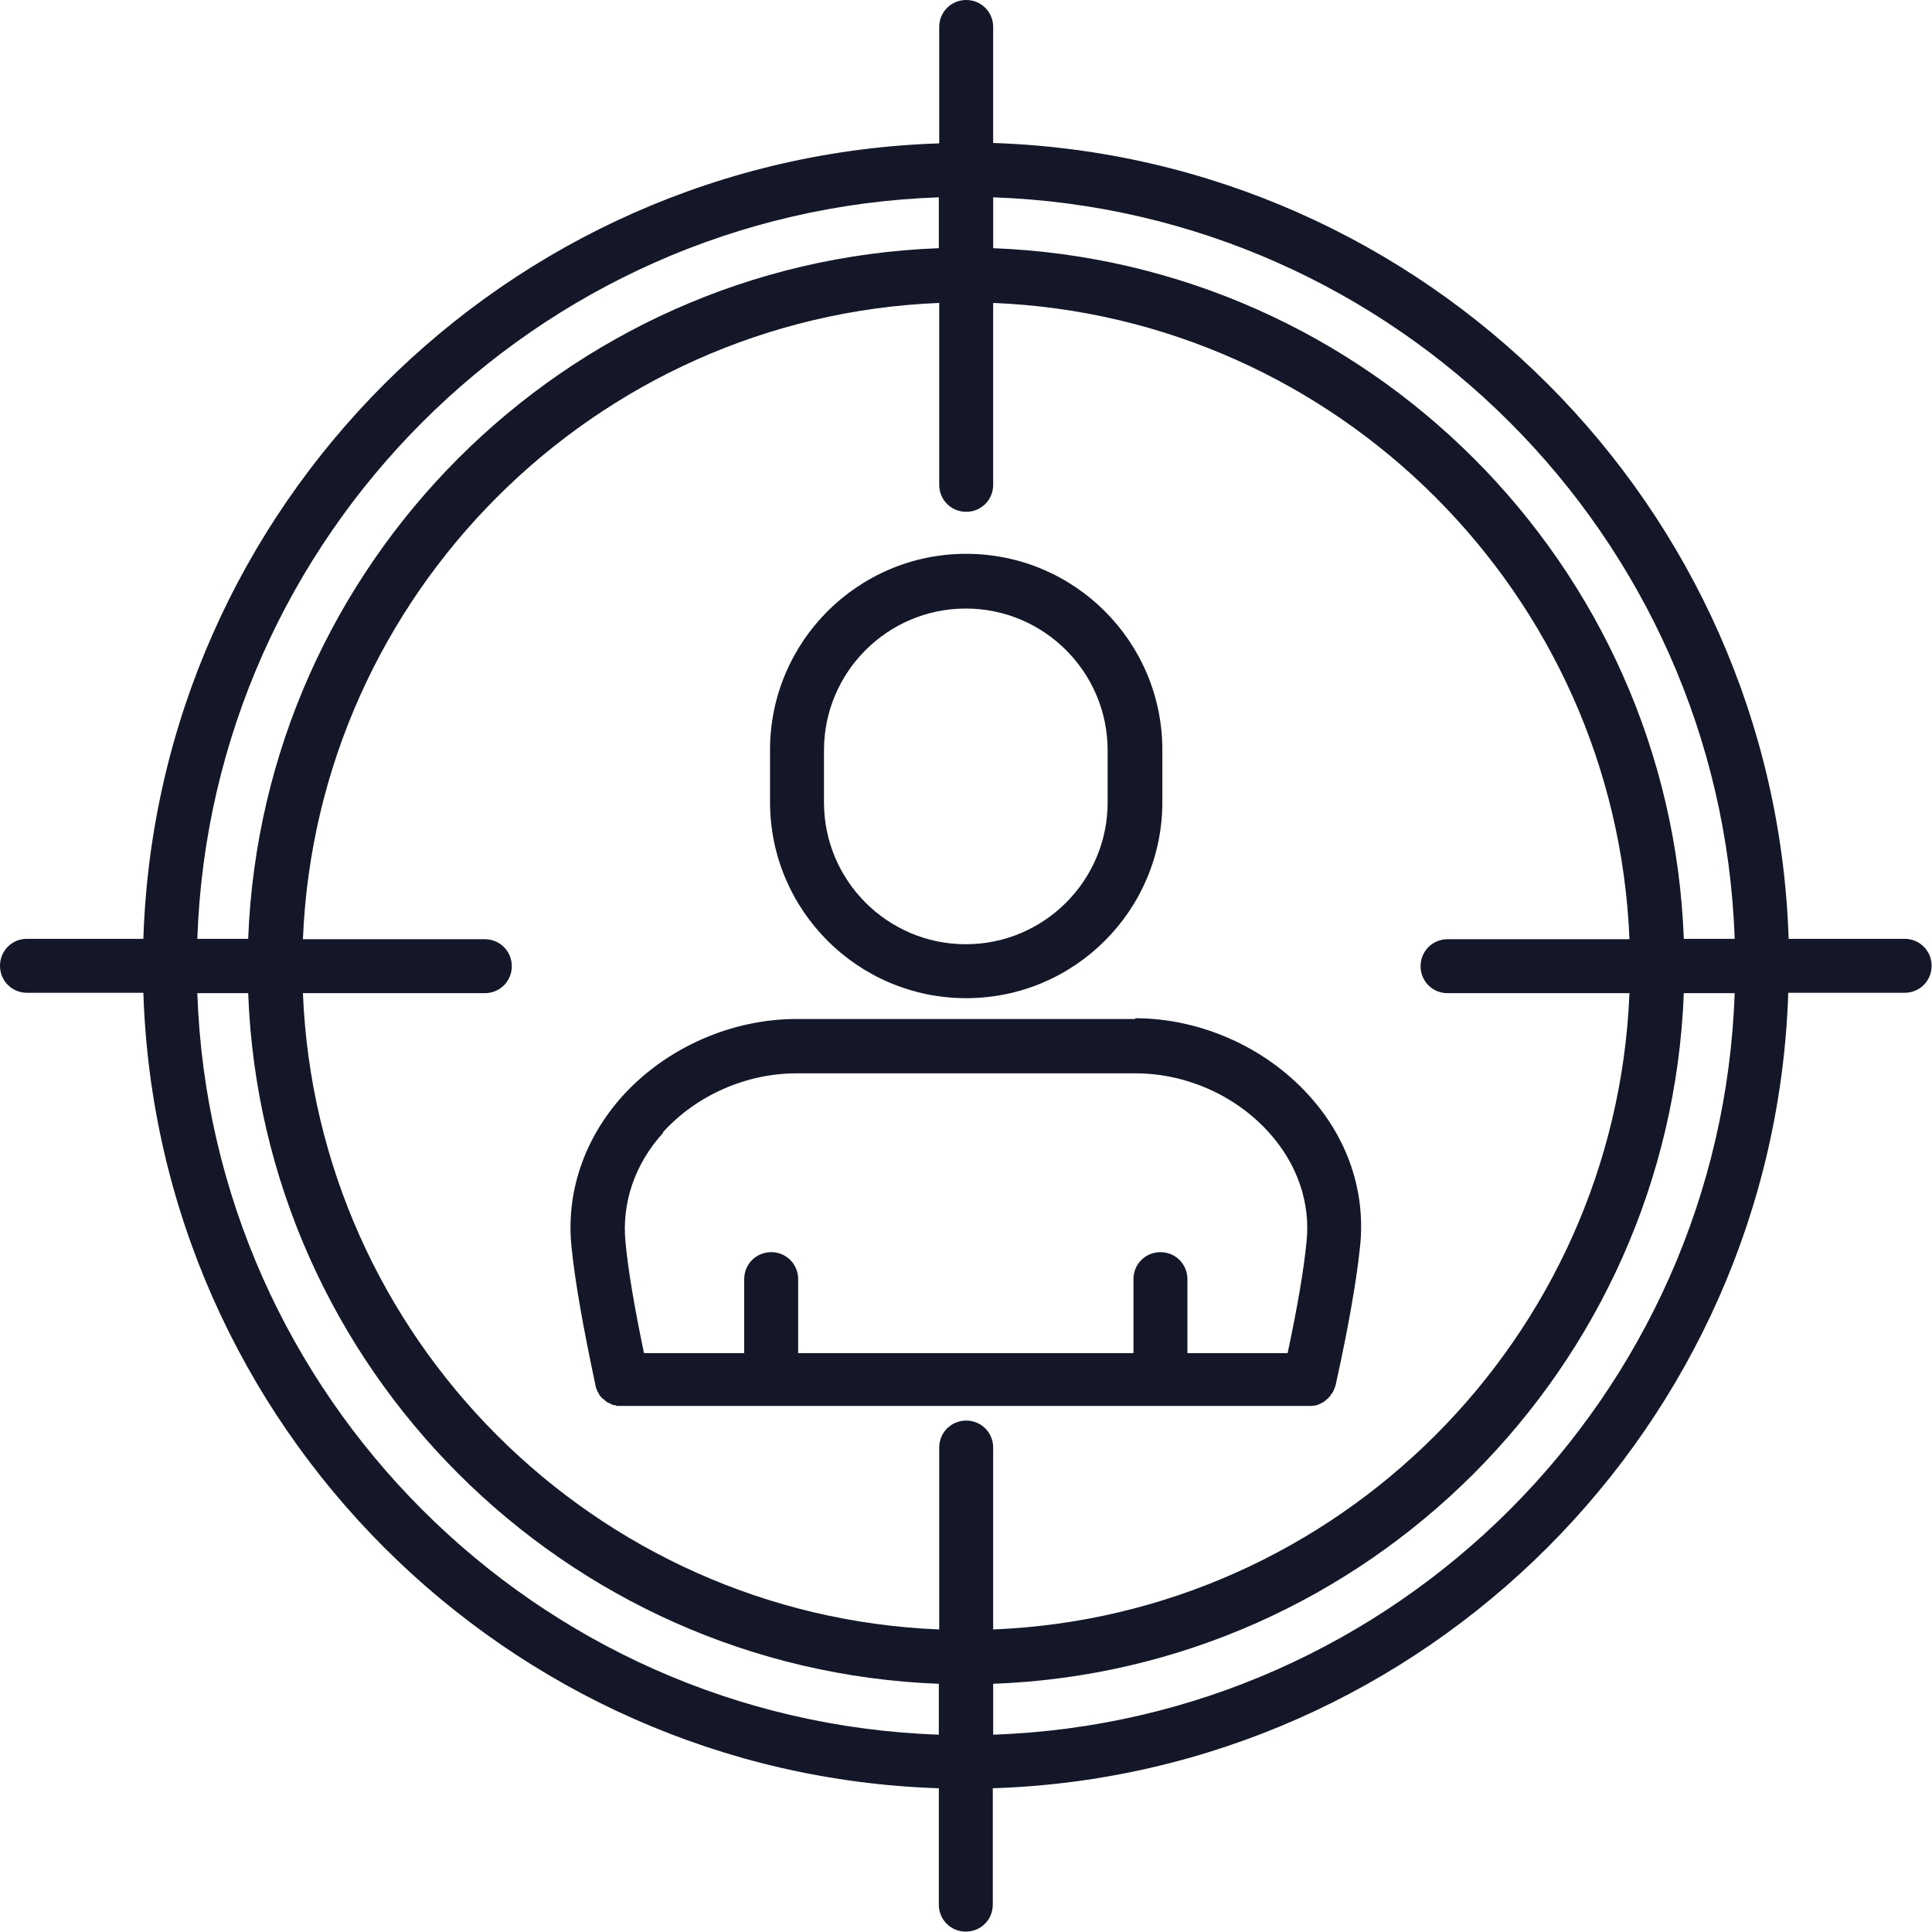
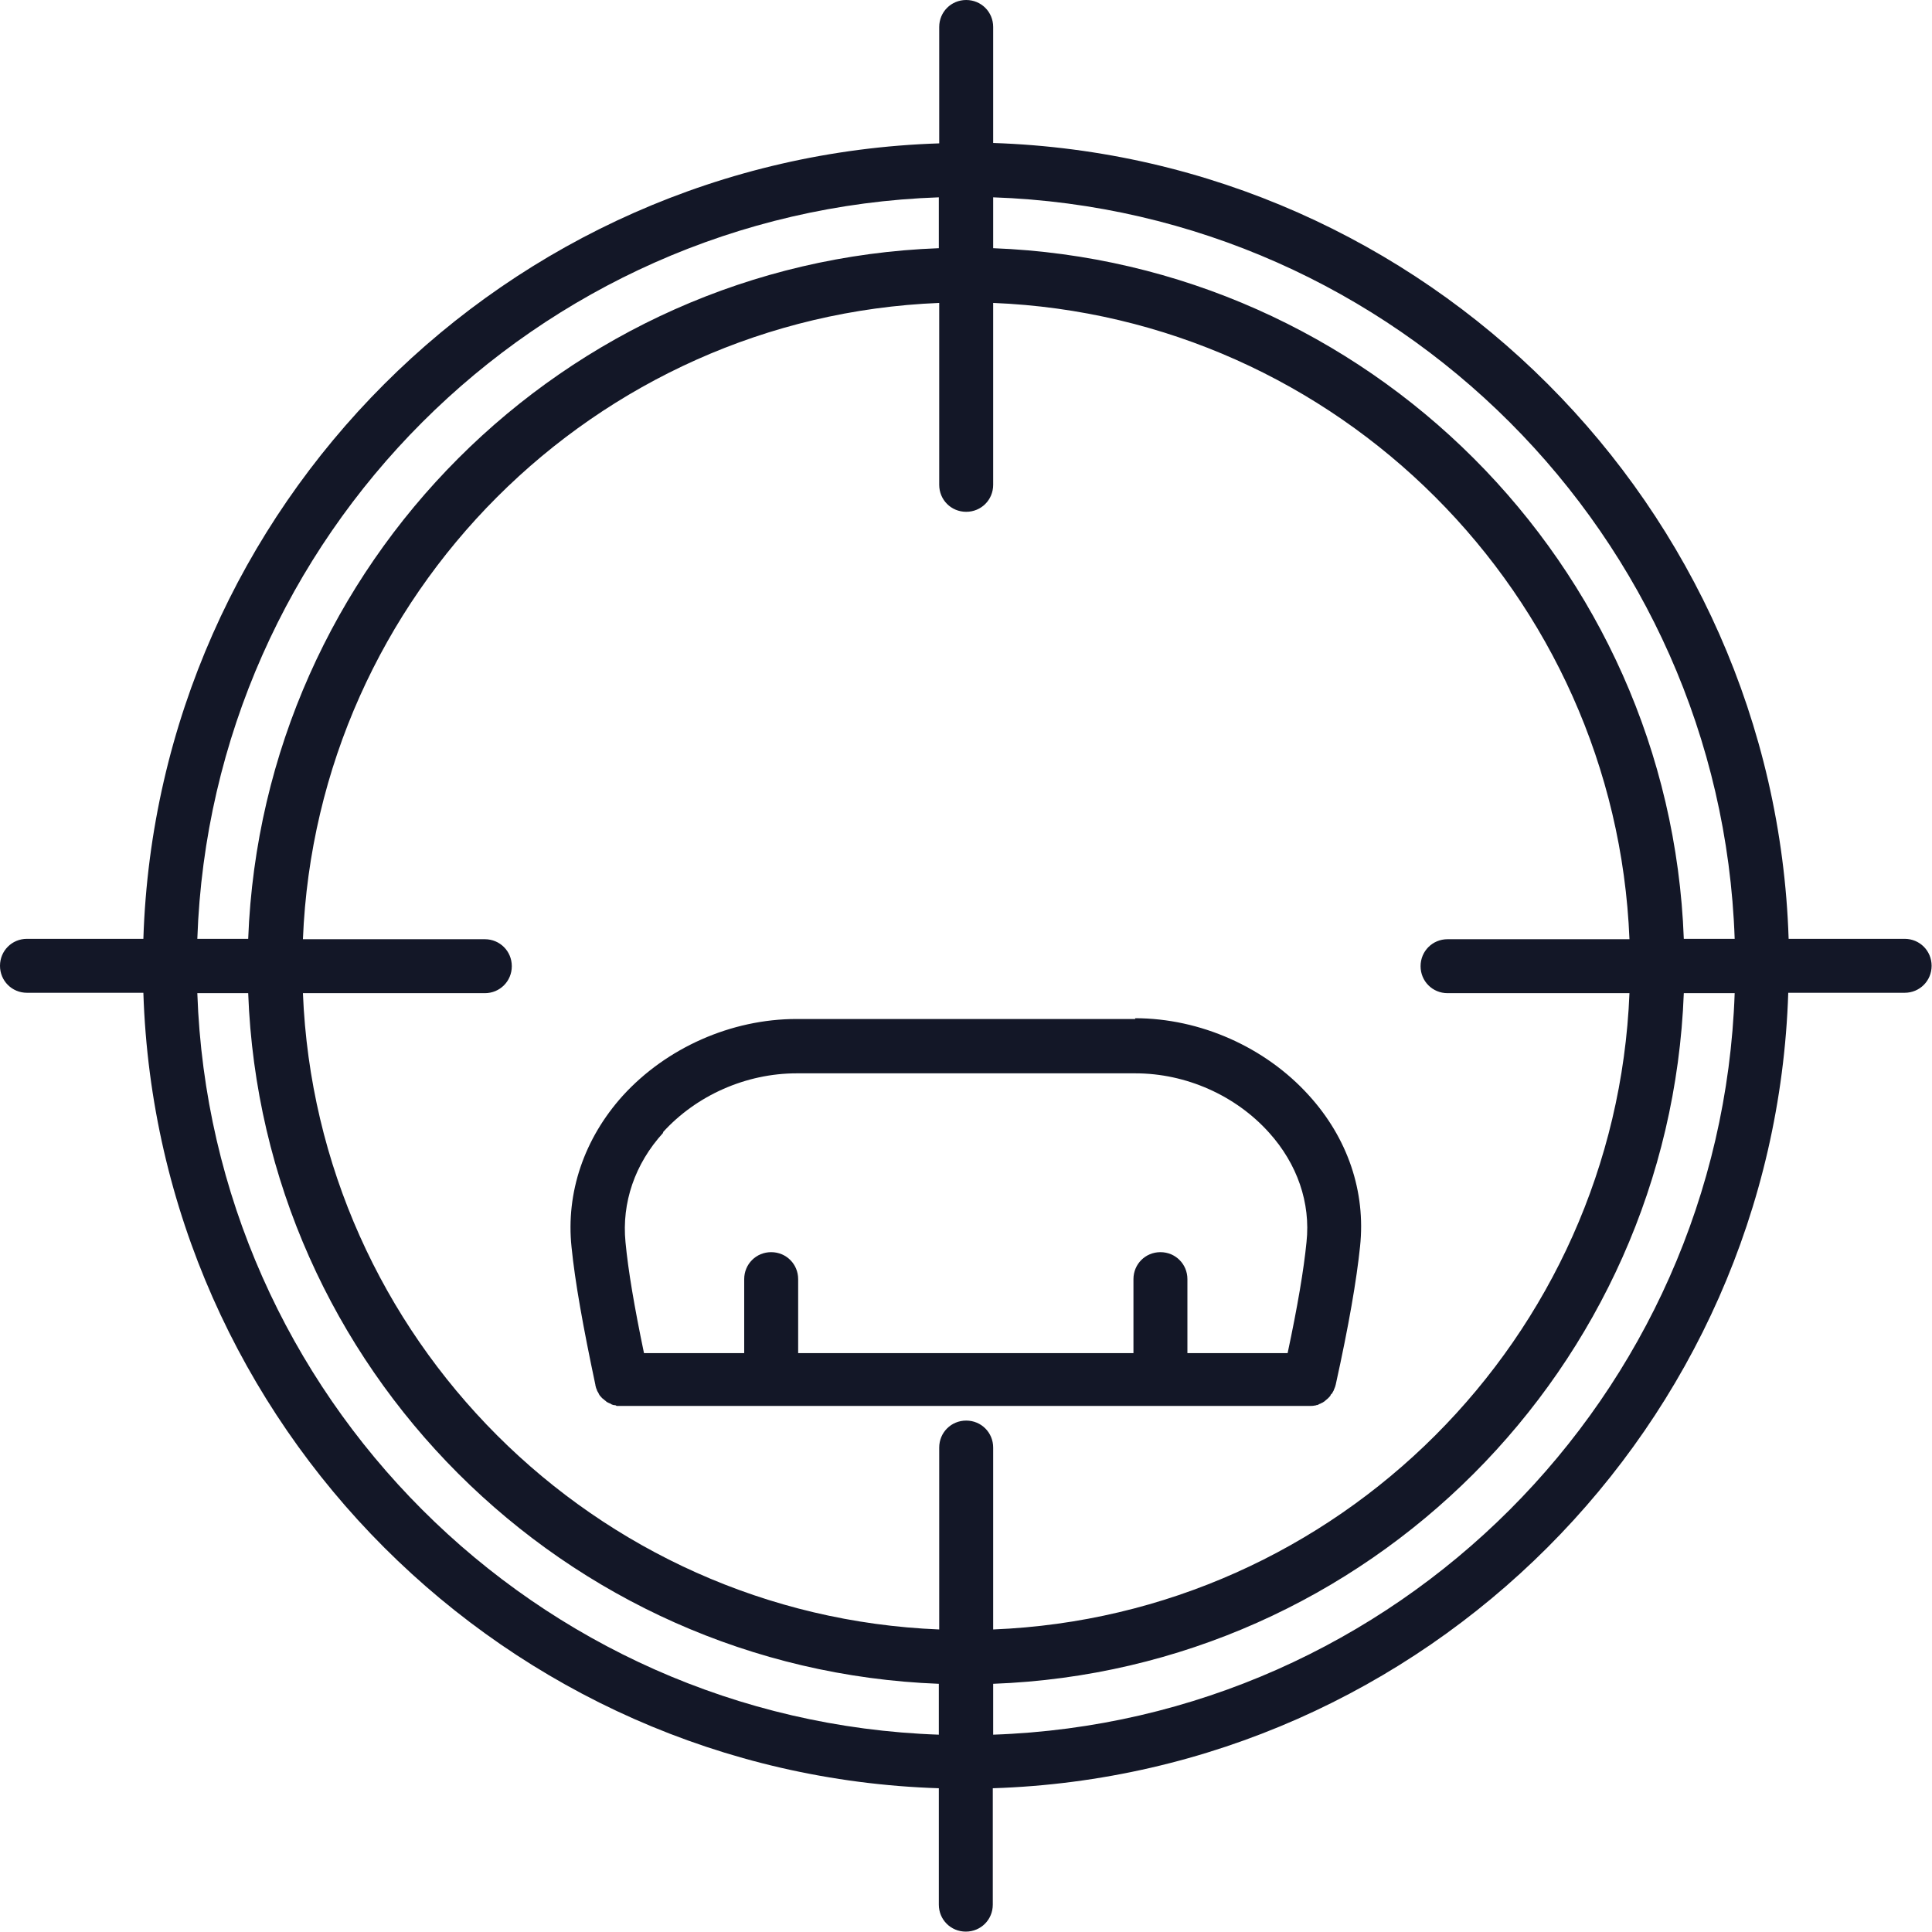
<svg xmlns="http://www.w3.org/2000/svg" id="Laag_1" data-name="Laag 1" viewBox="0 0 50.13 50.13">
  <defs>
    <style>      .cls-1 {        fill: #131727;      }    </style>
  </defs>
-   <path class="cls-1" d="M25.07,25.9c2.81,0,5.09-2.28,5.09-5.09v-1.35c0-2.81-2.28-5.09-5.09-5.09s-5.09,2.28-5.09,5.09v1.35c0,2.81,2.28,5.09,5.09,5.09ZM21.38,19.47c0-2.03,1.65-3.68,3.68-3.68s3.68,1.65,3.68,3.68v1.35c0,2.03-1.65,3.68-3.68,3.68s-3.68-1.65-3.68-3.68v-1.35Z" />
  <path class="cls-1" d="M29.46,26.44h-8.79c-1.7,0-3.38.75-4.51,1.99-1,1.11-1.48,2.51-1.33,3.93.09.9.3,2.07.62,3.58,0,0,0,0,0,0,0,0,0,0,0,0,0,.01,0,.03.01.04,0,.03.02.06.03.09,0,.02.02.04.03.06.01.02.02.04.03.06.01.02.03.04.05.06.01.01.02.03.04.04.02.02.04.03.06.05.02.01.03.03.05.04.02.01.04.02.06.03.02,0,.04.02.06.03.02.01.05.02.08.02.02,0,.04.01.05.02.03,0,.07,0,.1,0,.01,0,.03,0,.04,0h17.84s0,0,0,0c.04,0,.09,0,.13-.01.01,0,.03,0,.04-.01.03,0,.06-.01.08-.03.02,0,.03-.01.05-.02.02-.01.05-.02.07-.04.01,0,.03-.02.04-.03.02-.02.04-.03.06-.05.01-.01.02-.02.03-.03.02-.02.04-.04.05-.07,0-.01.02-.02.03-.03.02-.03.03-.06.05-.09,0,0,0-.02.01-.03.02-.04.03-.08.04-.12,0,0,0,0,0,0,0,0,0,0,0,0,.34-1.54.54-2.71.63-3.58.15-1.42-.32-2.81-1.33-3.92-1.13-1.25-2.82-2-4.51-2ZM17.2,29.38c.87-.96,2.16-1.53,3.47-1.53h8.79c1.31,0,2.6.57,3.47,1.54.73.81,1.08,1.82.97,2.84-.07.71-.23,1.66-.49,2.88h-2.6v-1.92c0-.39-.31-.7-.7-.7s-.7.31-.7.7v1.92h-8.7v-1.92c0-.39-.31-.7-.7-.7s-.7.31-.7.7v1.92h-2.6c-.25-1.2-.41-2.14-.48-2.88-.1-1.02.24-2.03.98-2.84Z" />
  <path class="cls-1" d="M49.43,24.36h-3.02c-.36-11.22-9.42-20.28-20.64-20.65V.7c0-.39-.31-.7-.7-.7s-.7.31-.7.7v3.02C13.14,4.08,4.08,13.14,3.72,24.36H.7c-.39,0-.7.31-.7.7s.31.7.7.7h3.02c.36,11.22,9.42,20.28,20.64,20.64v3.02c0,.39.31.7.7.7s.7-.31.7-.7v-3.02c11.22-.36,20.28-9.42,20.64-20.64h3.02c.39,0,.7-.31.7-.7s-.31-.7-.7-.7ZM45.01,24.36h-1.32c-.36-9.72-8.2-17.55-17.92-17.92v-1.32c10.45.36,18.88,8.79,19.24,19.24ZM37.56,25.77h4.72c-.36,8.94-7.57,16.15-16.51,16.51v-4.72c0-.39-.31-.7-.7-.7s-.7.31-.7.7v4.72c-8.94-.36-16.15-7.57-16.51-16.51h4.72c.39,0,.7-.31.7-.7s-.31-.7-.7-.7h-4.72c.36-8.94,7.57-16.15,16.51-16.51v4.72c0,.39.31.7.7.7s.7-.31.7-.7v-4.72c8.94.36,16.15,7.57,16.51,16.51h-4.72c-.39,0-.7.31-.7.7s.31.7.7.7ZM24.36,5.12v1.32c-9.72.36-17.55,8.2-17.92,17.92h-1.32c.36-10.45,8.79-18.88,19.24-19.24ZM5.12,25.77h1.32c.36,9.72,8.2,17.55,17.92,17.92v1.32c-10.45-.36-18.88-8.79-19.24-19.24ZM25.77,45.01v-1.32c9.72-.36,17.55-8.2,17.92-17.92h1.32c-.36,10.45-8.79,18.88-19.24,19.24Z" />
</svg>